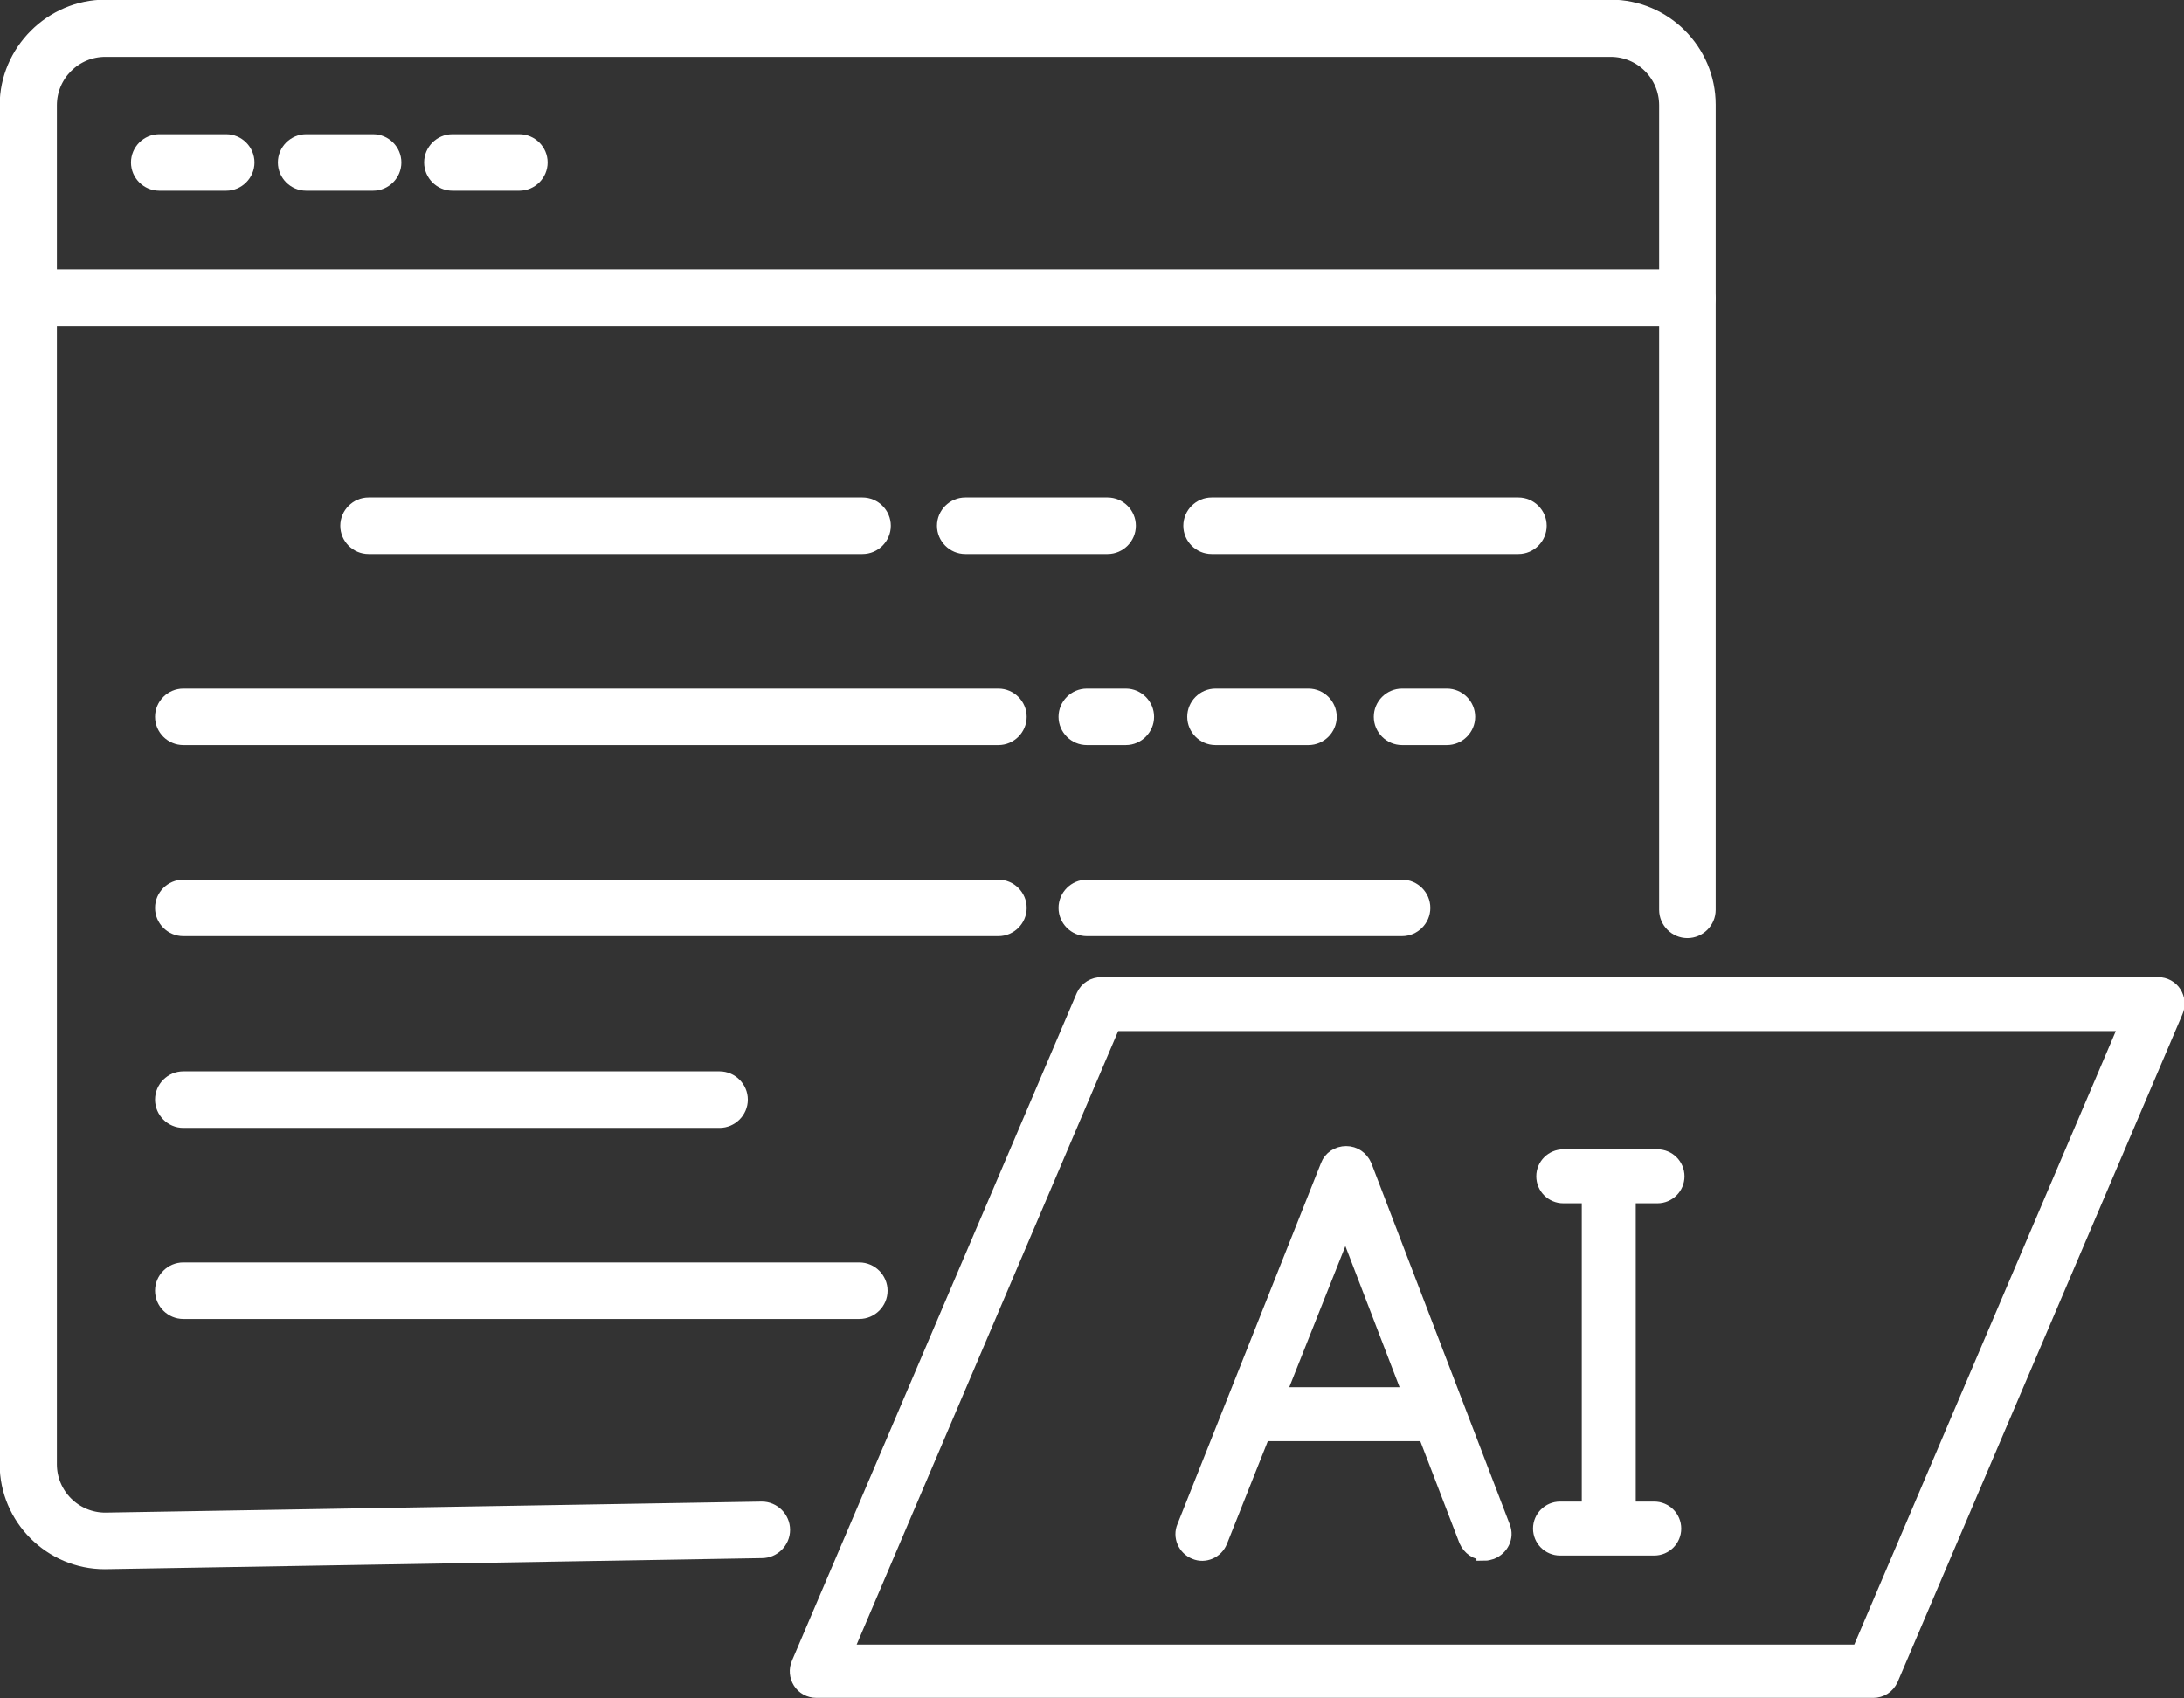
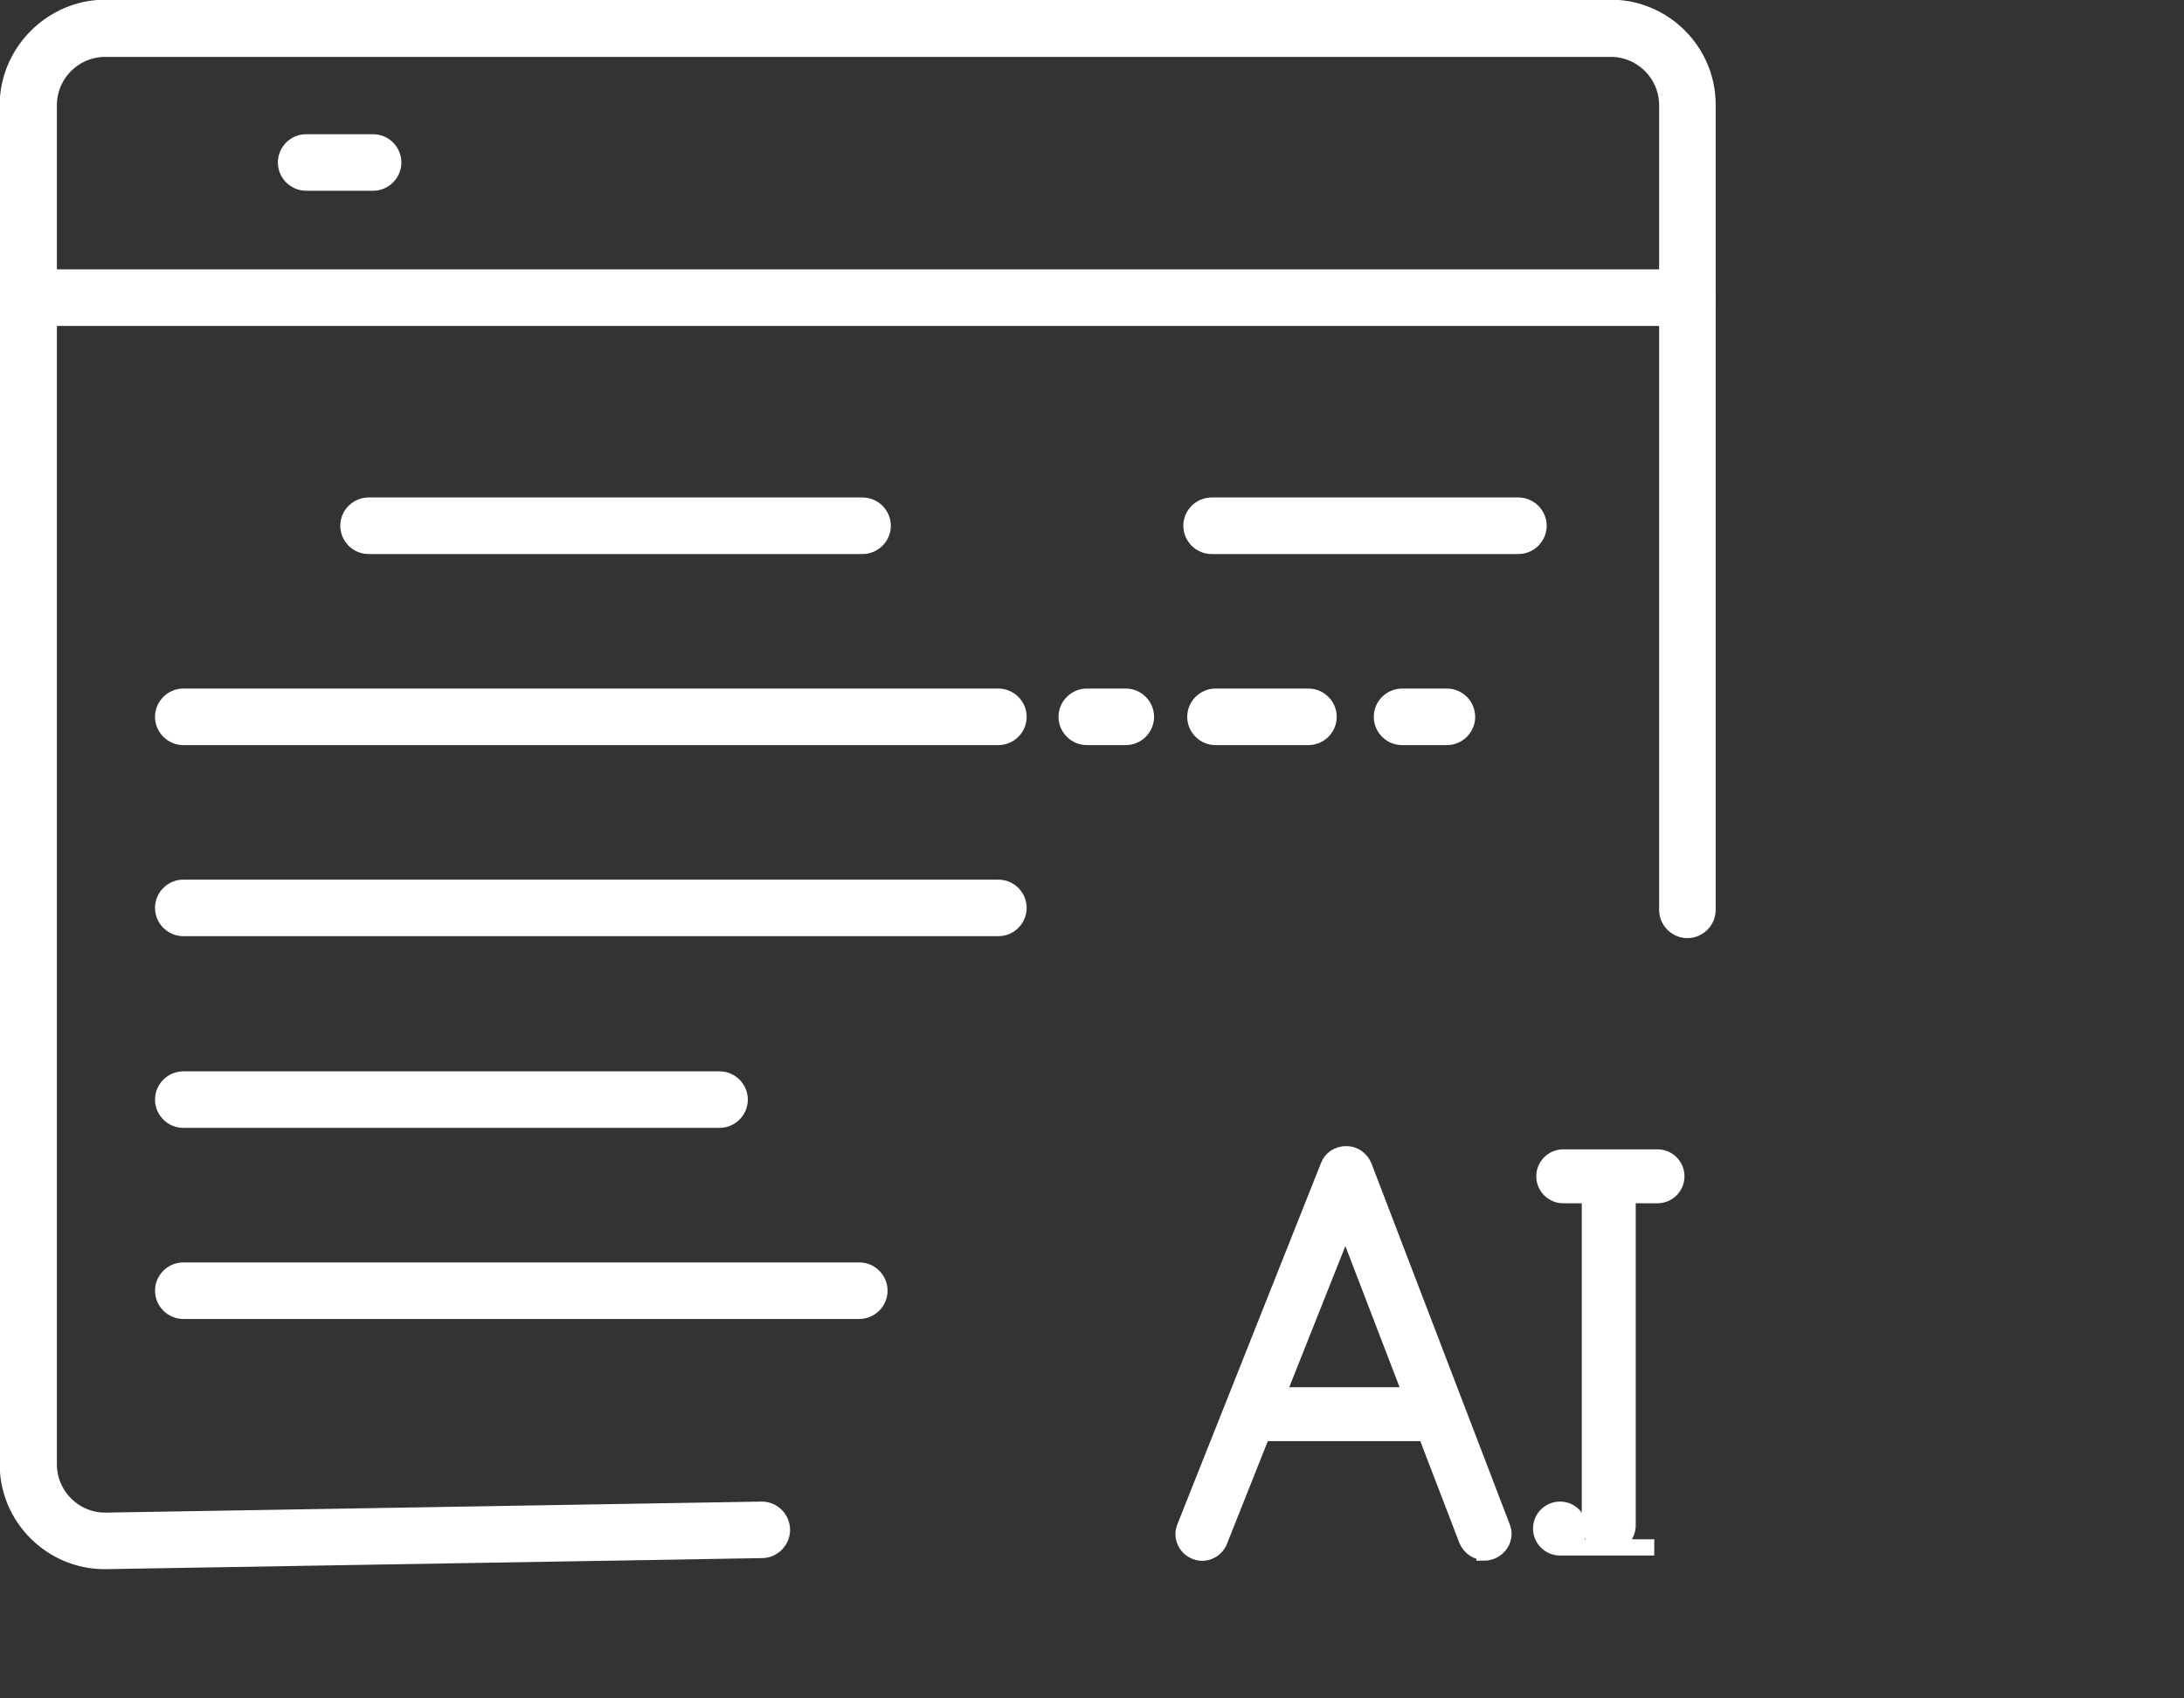
<svg xmlns="http://www.w3.org/2000/svg" id="uuid-fa2a2a8a-4e8e-47ec-995f-3e8eaae5a59f" data-name="Layer 2" viewBox="0 0 33.6 26.13">
  <rect x="0" y="0" width="33.6" height="26.13" fill="#333333" stroke="none" />
  <defs>
    <style> .uuid-2706ea83-3bd3-4283-af9a-fcd3674819da { fill: #fff; stroke: #fff; stroke-miterlimit: 10; stroke-width: .25px; } </style>
  </defs>
  <g id="uuid-eb5bbd0b-e774-43eb-b701-029062754e24" data-name="Calque 1">
    <g>
      <g>
        <g>
          <path class="uuid-2706ea83-3bd3-4283-af9a-fcd3674819da" d="M11.71,23.85l-10.1.17c-.82,0-1.49-.67-1.49-1.49V1.62C.12.8.8.12,1.62.12h23.16c.82,0,1.49.67,1.49,1.49v12.39c0,.17-.14.31-.31.31s-.31-.14-.31-.31V1.62c0-.48-.39-.87-.87-.87H1.62c-.48,0-.87.39-.87.87v20.91c0,.48.39.87.87.87l10.1-.17c.17,0,.31.14.31.31s-.14.31-.31.31Z" />
          <path class="uuid-2706ea83-3bd3-4283-af9a-fcd3674819da" d="M25.96,4.89H.44c-.17,0-.31-.14-.31-.31s.14-.31.31-.31h25.52c-1.17,0,.31.14.31.31s-.14.31-.31.31Z" />
        </g>
-         <path class="uuid-2706ea83-3bd3-4283-af9a-fcd3674819da" d="M3.48,2.81h-1.03c-.17,0-.31-.14-.31-.31s.14-.31.31-.31h1.03c.17,0,.31.14.31.31s-.14.31-.31.31Z" />
        <path class="uuid-2706ea83-3bd3-4283-af9a-fcd3674819da" d="M5.74,2.81h-1.03c-.17,0-.31-.14-.31-.31s.14-.31.31-.31h1.03c.17,0,.31.14.31.31s-.14.31-.31.31Z" />
-         <path class="uuid-2706ea83-3bd3-4283-af9a-fcd3674819da" d="M7.99,2.81h-1.03c-.17,0-.31-.14-.31-.31s.14-.31.31-.31h1.03c.17,0,.31.14.31.31s-.14.31-.31.31Z" />
      </g>
      <g>
        <path class="uuid-2706ea83-3bd3-4283-af9a-fcd3674819da" d="M13.27,8.4h-7.6c-.17,0-.31-.14-.31-.31s.14-.31.31-.31h7.6c.17,0,.31.14.31.31s-.14.31-.31.31Z" />
-         <path class="uuid-2706ea83-3bd3-4283-af9a-fcd3674819da" d="M17.04,8.4h-2.19c-.17,0-.31-.14-.31-.31s.14-.31.31-.31h2.19c.17,0,.31.14.31.31s-.14.31-.31.31Z" />
        <path class="uuid-2706ea83-3bd3-4283-af9a-fcd3674819da" d="M23.36,8.4h-4.72c-.17,0-.31-.14-.31-.31s.14-.31.31-.31h4.72c.17,0,.31.14.31.31s-.14.31-.31.31Z" />
      </g>
      <g>
        <path class="uuid-2706ea83-3bd3-4283-af9a-fcd3674819da" d="M15.36,11.34H2.82c-.17,0-.31-.14-.31-.31s.14-.31.31-.31h12.54c.17,0,.31.14.31.31s-.14.31-.31.31Z" />
        <path class="uuid-2706ea83-3bd3-4283-af9a-fcd3674819da" d="M17.32,11.34h-.6c-.17,0-.31-.14-.31-.31s.14-.31.31-.31h.6c.17,0,.31.14.31.31s-.14.31-.31.31Z" />
        <path class="uuid-2706ea83-3bd3-4283-af9a-fcd3674819da" d="M20.13,11.34h-1.43c-.17,0-.31-.14-.31-.31s.14-.31.31-.31h1.43c.17,0,.31.14.31.31s-.14.31-.31.31Z" />
        <path class="uuid-2706ea83-3bd3-4283-af9a-fcd3674819da" d="M22.26,11.34h-.69c-.17,0-.31-.14-.31-.31s.14-.31.31-.31h.69c.17,0,.31.14.31.31s-.14.31-.31.31Z" />
      </g>
      <path class="uuid-2706ea83-3bd3-4283-af9a-fcd3674819da" d="M11.07,17.23H2.82c-.17,0-.31-.14-.31-.31s.14-.31.31-.31h8.25c.17,0,.31.14.31.31s-.14.31-.31.31Z" />
      <path class="uuid-2706ea83-3bd3-4283-af9a-fcd3674819da" d="M13.21,20.17H2.82c-.17,0-.31-.14-.31-.31s.14-.31.31-.31h10.4c.17,0,.31.14.31.31s-.14.31-.31.31Z" />
      <g>
        <path class="uuid-2706ea83-3bd3-4283-af9a-fcd3674819da" d="M15.36,14.28H2.82c-.17,0-.31-.14-.31-.31s.14-.31.31-.31h12.54c.17,0,.31.14.31.31s-.14.31-.31.31Z" />
-         <path class="uuid-2706ea83-3bd3-4283-af9a-fcd3674819da" d="M21.57,14.28h-4.85c-.17,0-.31-.14-.31-.31s.14-.31.31-.31h4.85c.17,0,.31.14.31.31s-.14.31-.31.31Z" />
      </g>
      <g>
        <g>
          <path class="uuid-2706ea83-3bd3-4283-af9a-fcd3674819da" d="M22.84,23.88c-.12,0-.22-.07-.27-.18l-1.87-4.87-1.94,4.88c-.06.15-.23.22-.37.16-.15-.06-.22-.23-.16-.37l2.21-5.56c.04-.11.15-.18.27-.18h0c.12,0,.22.07.27.18l2.13,5.56c.06.15-.02.31-.17.37-.03.01-.07.02-.1.02Z" />
          <path class="uuid-2706ea83-3bd3-4283-af9a-fcd3674819da" d="M22.01,22.05h-2.62c-.16,0-.29-.13-.29-.29s.13-.29.29-.29h2.62c.16,0,.29.13.29.29s-.13.29-.29.29Z" />
        </g>
        <g>
          <path class="uuid-2706ea83-3bd3-4283-af9a-fcd3674819da" d="M24.75,23.76c-.16,0-.29-.13-.29-.29v-5.32c0-.16.13-.29.29-.29s.29.13.29.29v5.32c0,.16-.13.29-.29.29Z" />
-           <path class="uuid-2706ea83-3bd3-4283-af9a-fcd3674819da" d="M25.45,23.81h-1.45c-.16,0-.29-.13-.29-.29s.13-.29.29-.29h1.45c.16,0,.29.13.29.29s-.13.29-.29.29Z" />
+           <path class="uuid-2706ea83-3bd3-4283-af9a-fcd3674819da" d="M25.45,23.81h-1.45c-.16,0-.29-.13-.29-.29s.13-.29.29-.29c.16,0,.29.13.29.29s-.13.29-.29.29Z" />
          <path class="uuid-2706ea83-3bd3-4283-af9a-fcd3674819da" d="M25.5,18.39h-1.45c-.16,0-.29-.13-.29-.29s.13-.29.29-.29h1.45c.16,0,.29.13.29.29s-.13.29-.29.29Z" />
        </g>
      </g>
-       <path class="uuid-2706ea83-3bd3-4283-af9a-fcd3674819da" d="M28.8,26H12.56c-.1,0-.19-.05-.24-.13-.05-.08-.06-.18-.02-.27l4.38-10.27c.05-.11.15-.17.27-.17h16.25c.1,0,.19.05.24.13.05.08.06.18.02.27l-4.38,10.27c-.05.11-.15.17-.26.17ZM12.99,25.43h15.62l4.13-9.69h-15.62l-4.13,9.69Z" />
    </g>
  </g>
</svg>